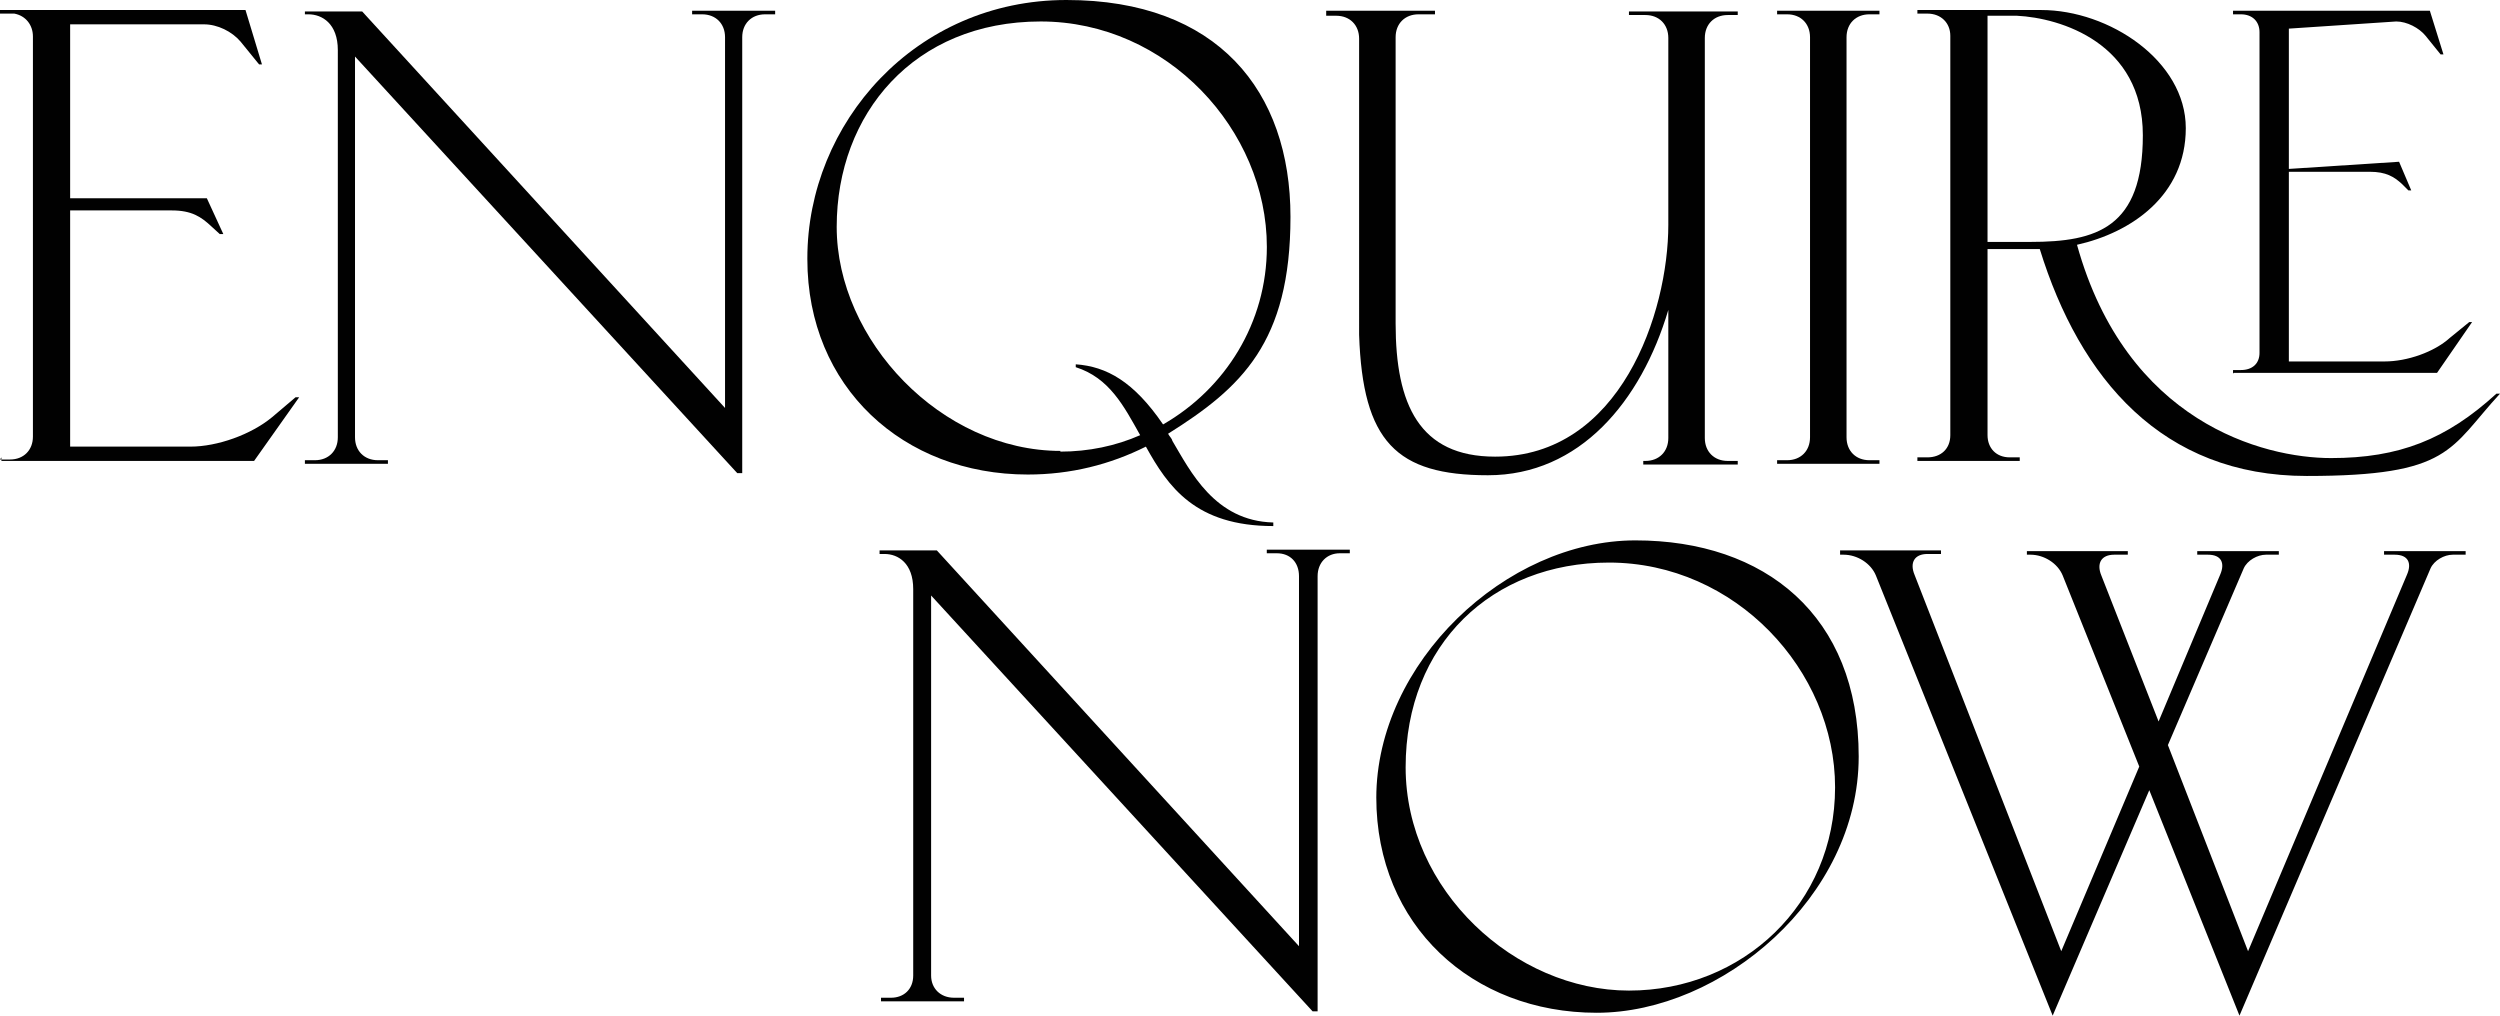
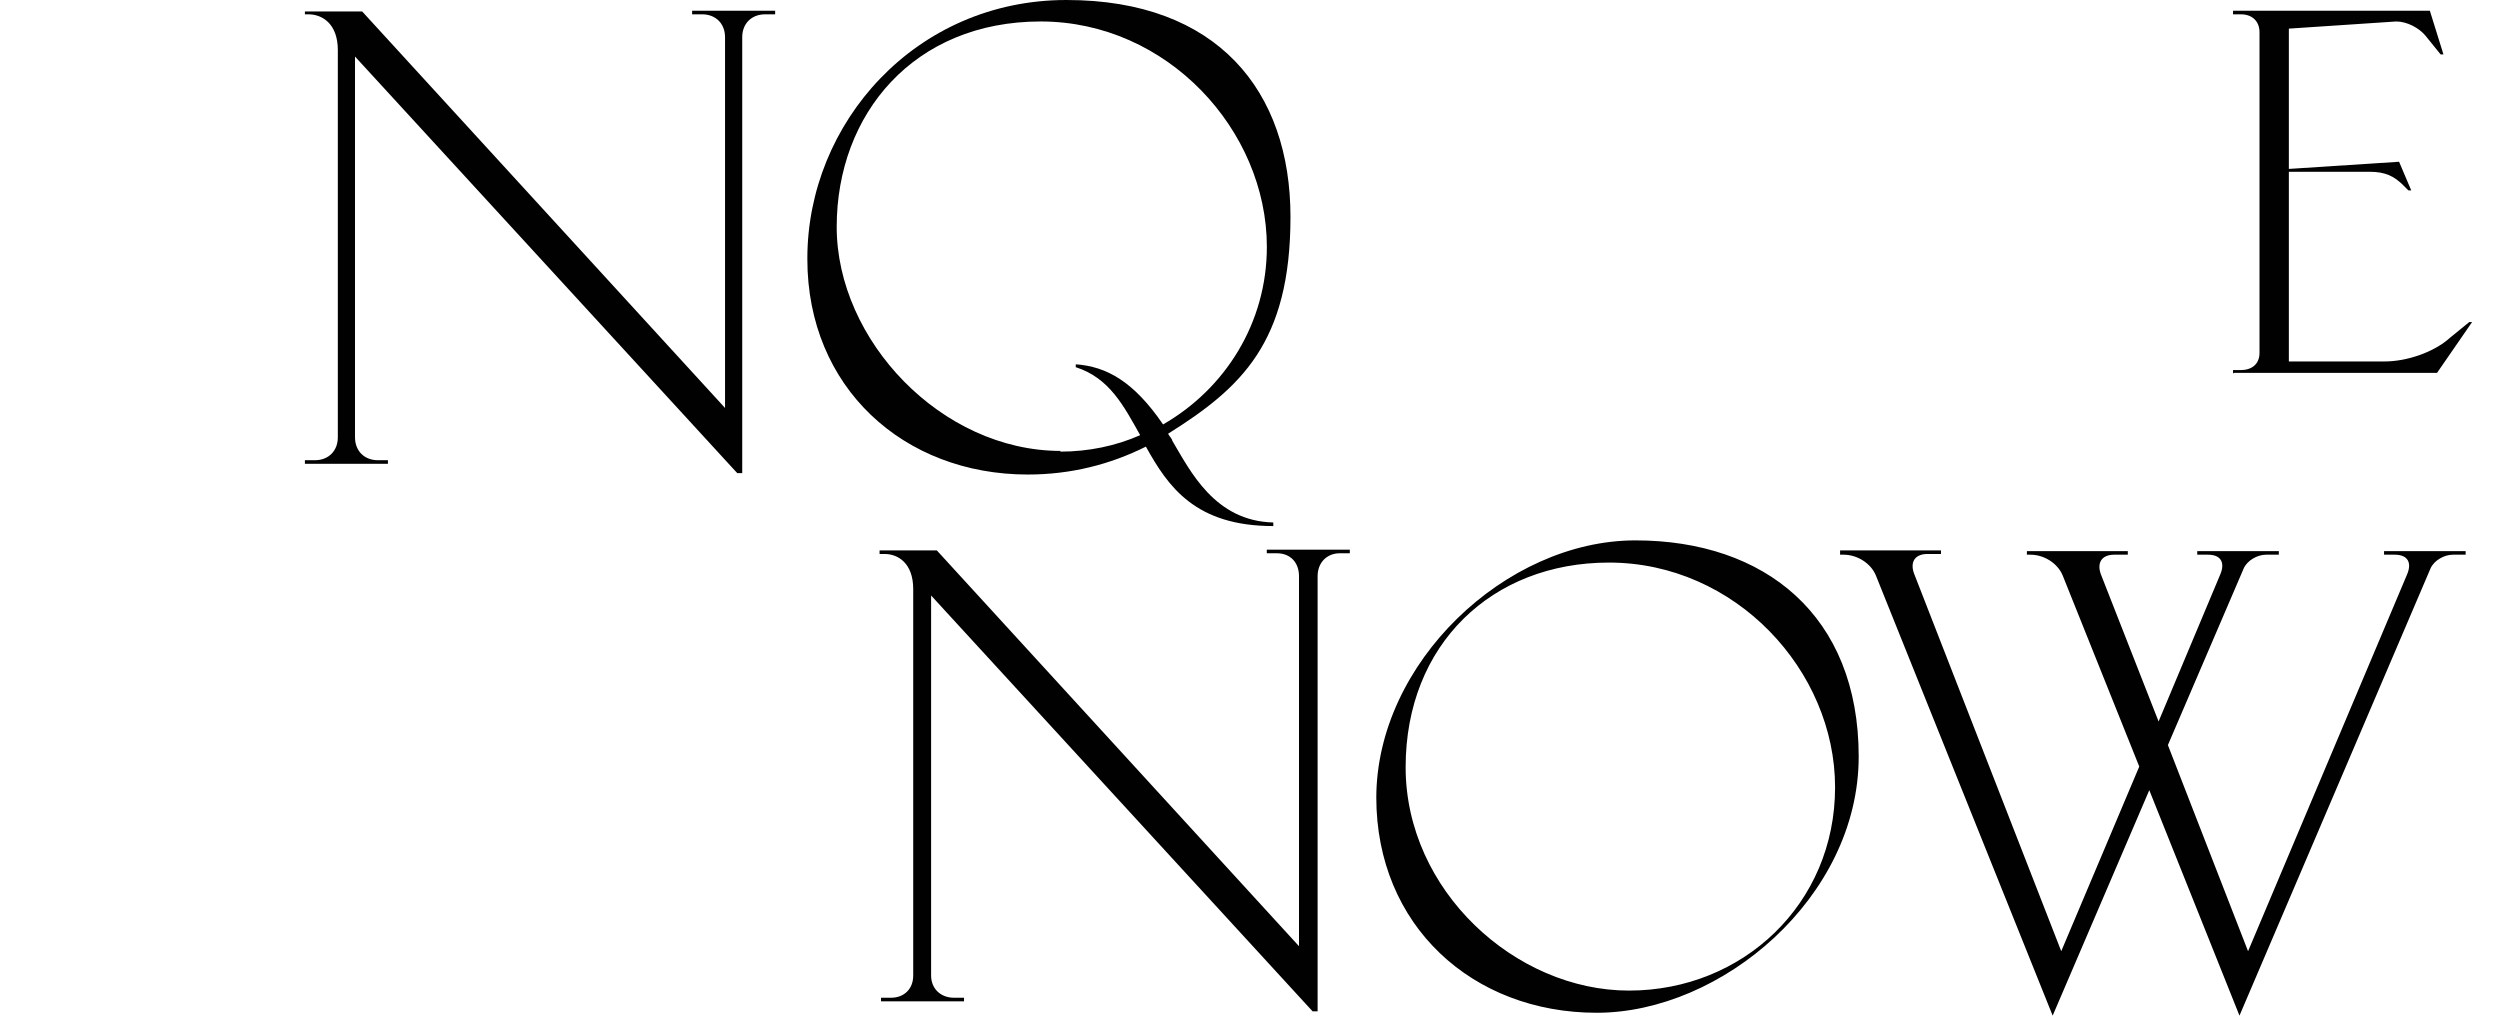
<svg xmlns="http://www.w3.org/2000/svg" id="Layer_2" viewBox="0 0 349.29 141.89">
  <defs>
    <style>.cls-1{fill:#010101;stroke-width:0px;}</style>
  </defs>
  <g id="Layer_1-2">
    <path class="cls-1" d="m257.09,77v.5h.5c1.9,0,3.8,1.2,4.5,2.9l24.7,61.5,13.5-31.5,12.6,31.5,26.7-62.5c.5-1.1,1.9-1.9,3.1-1.9h1.8v-.5h-11.4v.5h1.5c1.9,0,2.4,1.2,1.7,2.8l-22.2,52.6-11.2-28.8,10.6-24.7c.5-1.1,1.9-1.9,3.1-1.9h1.8v-.5h-11.4v.5h1.5c1.9,0,2.4,1.2,1.7,2.8l-8.6,20.5-8-20.4c-.7-1.7,0-2.9,1.8-2.9h1.9v-.5h-14.1v.5h.5c1.9,0,3.8,1.2,4.5,2.9l10.7,26.7-10.9,25.8-20.5-52.6c-.7-1.7,0-2.9,1.8-2.9h1.9v-.5h-14.1v.1Zm-32.3,1.6c17.7,0,31.6,15.1,31.6,31.4s-12.9,28.4-28.8,28.4-31.2-14-31.2-31.2,12.1-28.6,28.4-28.6h0Zm-32.5,32.8c0,17.9,13.4,30.1,30.8,30.1s36.6-16.1,36.6-35.8-13.1-30.2-31.2-30.2-36.2,17.1-36.2,36v-.1Zm-69.2-34h.5c1.9,0,4,1.3,4,4.9v54c0,1.9-1.3,3.1-3.1,3.1h-1.4v.5h11.6v-.5h-1.4c-1.9,0-3.2-1.3-3.2-3.1v-53.1l53.3,58.1h.7v-60.8c0-1.9,1.3-3.2,3.1-3.2h1.4v-.5h-11.6v.5h1.4c1.9,0,3.1,1.3,3.1,3.2v51.7l-50.6-55.3h-8v.5h.2Z" />
    <path class="cls-1" d="m312.09,52.1h28.4l4.9-7.1h-.4l-2.7,2.2c-2.2,2-6,3.3-9.1,3.3h-13.4v-26.5h11.3c2.3,0,3.4.7,4.5,1.7l.9.9h.4l-1.7-4-15.4,1V4l15-1c1.5,0,3.2.9,4.1,2l2.1,2.6h.4l-1.9-6.1h-27.5v.5h1.1c1.6,0,2.6,1,2.6,2.5v44.8c0,1.5-1,2.4-2.6,2.4h-1.1v.5l.1-.1Z" />
-     <path class="cls-1" d="m348.79,55c-7,6.4-13.6,9-23.1,9s-28.6-5-35.5-29.8c7.6-1.7,15.2-6.9,15.2-16.3s-10.7-16.5-20.2-16.5h-17.3v.5h1.4c1.9,0,3.2,1.3,3.2,3.1v55.8c0,1.9-1.3,3.1-3.2,3.1h-1.4v.5h14.3v-.5h-1.4c-1.9,0-3.1-1.3-3.1-3.1v-26h7.3c5.6,18.1,17.1,31.7,37.3,31.7s19.9-3.8,27-11.5h-.5Zm-65-21.2h-6.1V2.2h4.1c6.1.3,17.6,3.8,17.6,16.7s-6.4,14.9-15.7,14.9h.1Z" />
-     <path class="cls-1" d="m0,64.2h1.4c1.9,0,3.2-1.3,3.2-3.2V5.1c0-1.6-1-2.9-2.6-3.2H0v-.5h34.3l2.3,7.6h-.4l-2.6-3.2c-1.2-1.4-3.2-2.4-5.1-2.4H9.8v24.3h19.1l2.3,5h-.5l-1.2-1.1c-1.4-1.3-2.7-2.2-5.5-2.2h-14.2v33h16.8c3.8,0,8.5-1.7,11.4-4.1l3.3-2.8h.5l-6.3,8.9H.2v-.5L0,64.2Z" />
    <path class="cls-1" d="m42.6,1.6h8l50.7,55.4V5.2c0-1.9-1.3-3.2-3.2-3.2h-1.4v-.5h11.6v.5h-1.4c-1.9,0-3.2,1.3-3.2,3.2v60.9h-.7L49.6,7.9v53.2c0,1.9,1.3,3.2,3.2,3.2h1.4v.5h-11.6v-.5h1.4c1.9,0,3.2-1.3,3.2-3.2V7c0-3.7-2.2-5-4.1-5h-.5v-.5.1Z" />
    <path class="cls-1" d="m112.8,36.1c0-18.9,15.1-36.1,36.2-36.1s31.3,12.7,31.3,30.3-6.9,23.9-17.1,30.3c.2.4.5.6.6,1,2.5,4.2,5.9,11.2,14.1,11.4v.5c-10.9,0-14.7-5.5-17.8-11.1-5,2.5-10.5,3.9-16.5,3.9-17.4,0-30.8-12.2-30.8-30.1v-.1Zm35.3,27c4,0,7.8-.8,11.2-2.3-2.3-4.1-4.3-8-9-9.5v-.4c4.3.3,8.1,2.4,12.2,8.4,8.7-5,14.5-14.2,14.5-24.8,0-16.3-13.9-31.5-31.6-31.5s-28.5,12.9-28.5,28.7,14.6,31.3,31.3,31.3l-.1.1Z" />
-     <path class="cls-1" d="m185.29,2v-.5h15.2v.5h-2.3c-1.9,0-3.2,1.3-3.2,3.2v40c0,11.3,3.3,18.6,13.9,18.6,17.5,0,24.2-20.1,24.2-32.4V5.3c0-1.9-1.3-3.2-3.2-3.2h-2.3v-.5h15.2v.5h-1.4c-1.9,0-3.2,1.3-3.2,3.2v55.9c0,1.9,1.3,3.2,3.2,3.2h1.4v.5h-13.2v-.5h.3c1.9,0,3.2-1.3,3.2-3.2v-17.9c-3.8,12.8-12.4,23.1-25.2,23.1s-17.5-4.7-18-19.6V5.4c0-1.9-1.3-3.2-3.2-3.2h-1.4v-.2Z" />
-     <path class="cls-1" d="m249.69,2h-1.4v-.5h14.3v.5h-1.4c-1.9,0-3.2,1.3-3.2,3.2v55.9c0,1.9,1.3,3.2,3.2,3.2h1.4v.5h-14.3v-.5h1.4c1.9,0,3.2-1.3,3.2-3.2V5.2c0-1.9-1.3-3.2-3.2-3.2Z" />
  </g>
</svg>